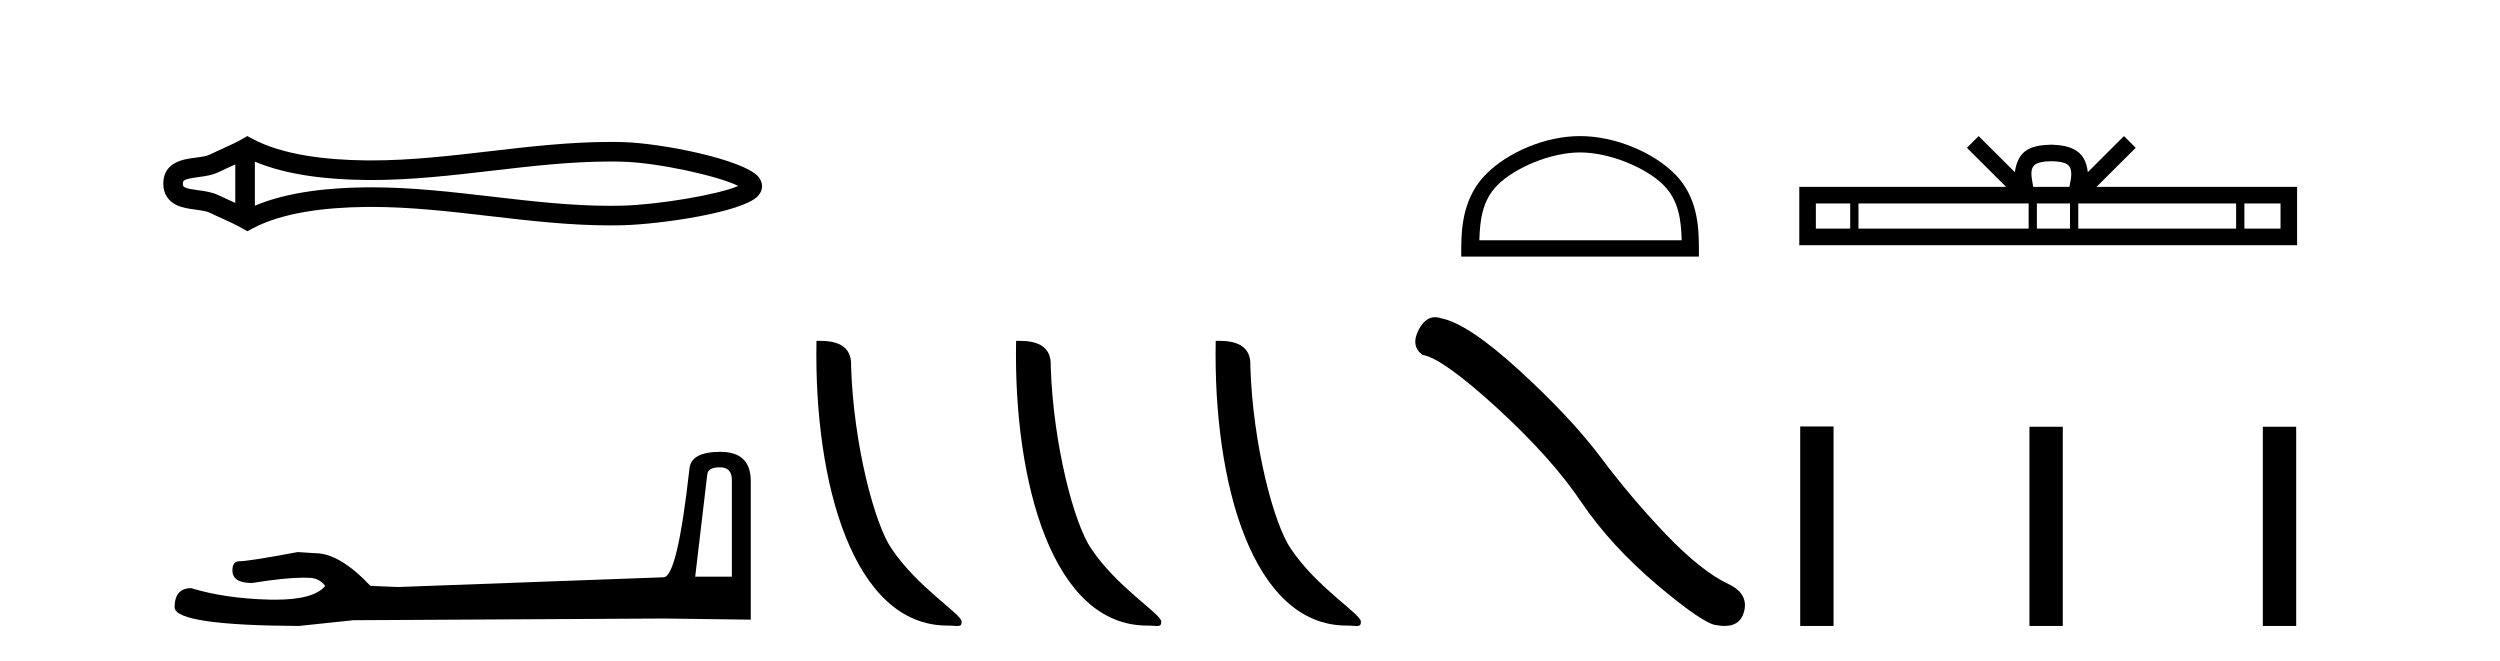
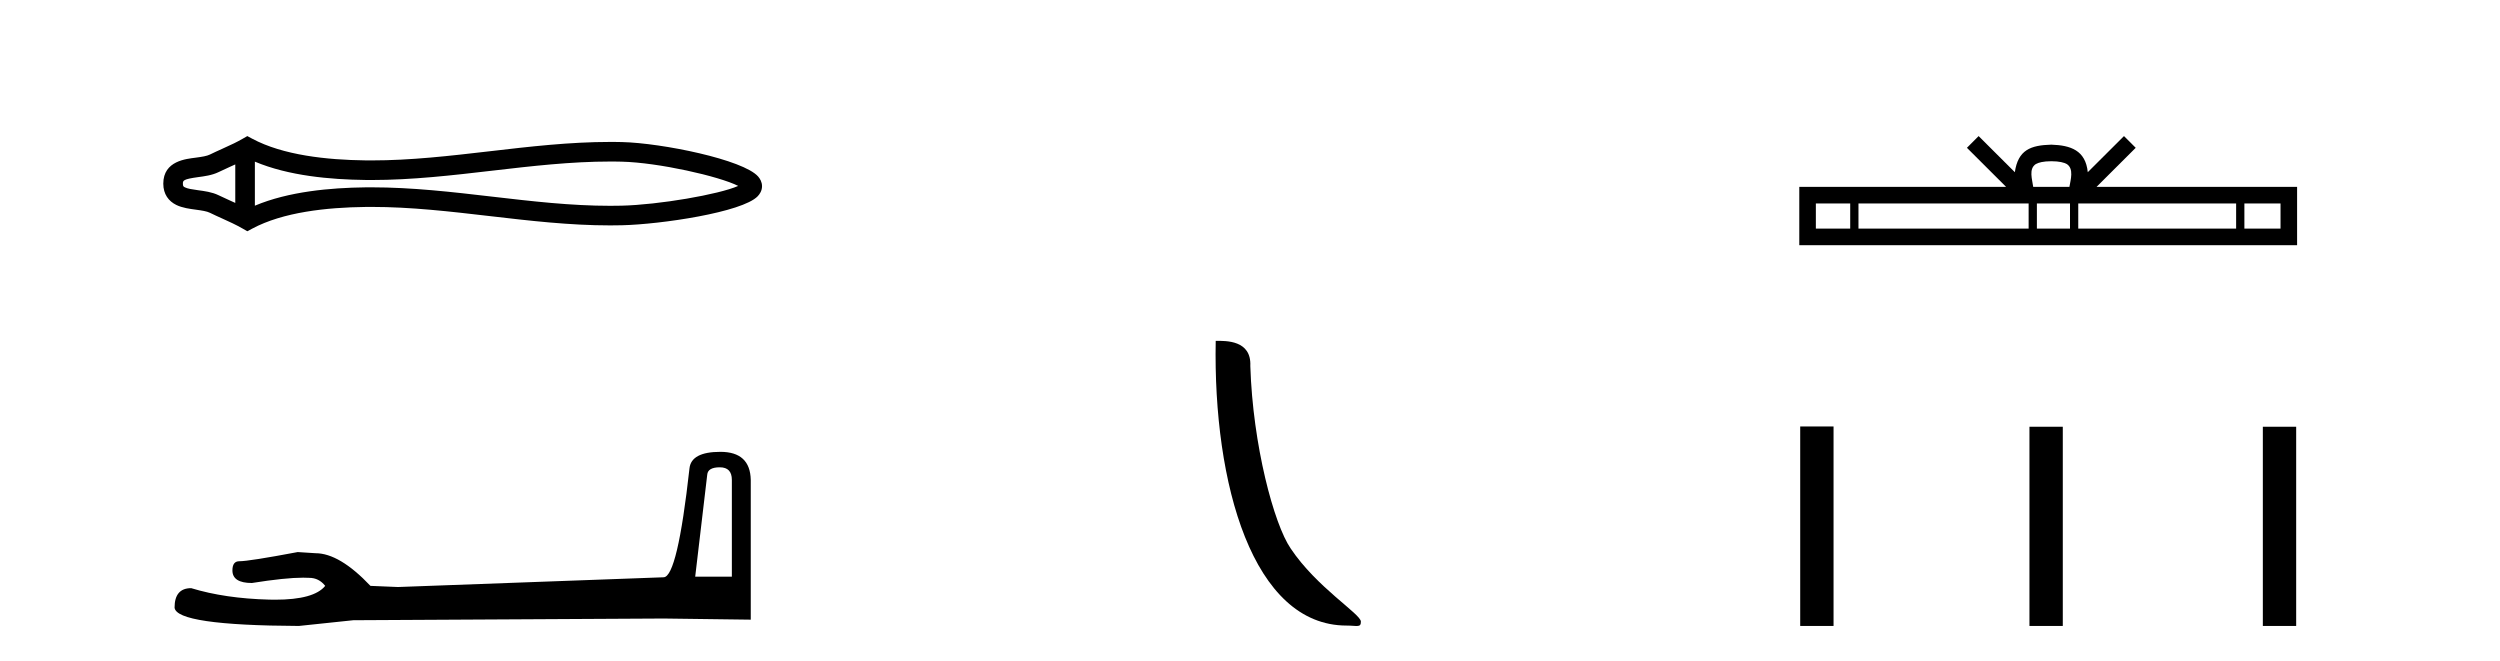
<svg xmlns="http://www.w3.org/2000/svg" width="155.0" height="41.0">
  <path d="M 46.102 11.325 C 46.102 11.325 46.102 11.326 46.101 11.326 L 46.101 11.326 C 46.101 11.326 46.101 11.326 46.101 11.326 L 46.101 11.326 C 46.102 11.326 46.102 11.325 46.102 11.325 ZM 46.09 11.745 C 46.09 11.745 46.09 11.745 46.09 11.745 L 46.09 11.745 C 46.091 11.746 46.091 11.746 46.091 11.746 C 46.091 11.746 46.091 11.746 46.09 11.745 ZM 14.587 10.194 L 14.587 12.581 L 14.587 12.581 C 14.473 12.529 14.361 12.478 14.252 12.429 L 14.252 12.429 C 14.005 12.317 13.773 12.213 13.553 12.105 L 13.553 12.105 C 13.145 11.904 12.647 11.843 12.292 11.795 L 12.292 11.795 C 11.889 11.74 11.633 11.699 11.466 11.616 L 11.466 11.616 C 11.375 11.572 11.339 11.545 11.339 11.387 C 11.339 11.197 11.349 11.108 12.292 10.98 L 12.292 10.98 C 12.647 10.932 13.145 10.871 13.553 10.67 L 13.553 10.67 L 13.553 10.67 C 13.773 10.562 14.005 10.457 14.252 10.345 L 14.252 10.345 C 14.361 10.296 14.473 10.246 14.587 10.194 ZM 15.802 12.753 L 15.802 12.753 L 15.802 12.753 C 15.802 12.753 15.802 12.753 15.802 12.753 ZM 37.83 10.015 C 37.955 10.015 38.08 10.015 38.205 10.017 L 38.205 10.017 C 38.315 10.018 38.425 10.02 38.535 10.023 L 38.535 10.023 C 40.82 10.076 44.584 10.928 45.769 11.527 L 45.769 11.527 C 44.567 12.06 40.838 12.698 38.535 12.752 L 38.535 12.752 L 38.535 12.752 C 38.3 12.757 38.065 12.76 37.83 12.76 C 35.404 12.76 32.978 12.479 30.509 12.191 L 30.509 12.191 C 28.052 11.905 25.553 11.614 23.035 11.614 C 22.905 11.614 22.776 11.615 22.646 11.616 L 22.646 11.616 C 20.481 11.643 17.891 11.871 15.802 12.753 L 15.802 12.753 L 15.802 10.022 L 15.802 10.022 C 17.891 10.903 20.481 11.132 22.646 11.158 L 22.646 11.158 L 22.646 11.158 C 22.776 11.16 22.905 11.161 23.035 11.161 C 25.553 11.161 28.052 10.869 30.509 10.583 C 32.977 10.296 35.403 10.015 37.83 10.015 ZM 15.334 8.437 L 15.041 8.605 C 14.869 8.704 14.693 8.796 14.513 8.885 L 14.513 8.885 C 14.262 9.008 14.01 9.122 13.753 9.238 L 13.753 9.238 C 13.509 9.348 13.258 9.461 13.017 9.58 L 13.017 9.58 L 13.017 9.58 C 12.822 9.676 12.541 9.721 12.129 9.776 L 12.129 9.776 C 11.57 9.852 10.124 9.959 10.124 11.387 C 10.124 12.046 10.459 12.475 10.929 12.706 L 10.929 12.706 C 11.312 12.894 11.789 12.952 12.129 12.998 L 12.129 12.998 C 12.541 13.054 12.822 13.098 13.017 13.194 L 13.017 13.194 L 13.017 13.194 C 13.258 13.313 13.509 13.426 13.753 13.536 L 13.753 13.536 C 14.198 13.737 14.628 13.932 15.041 14.17 L 15.334 14.338 L 15.632 14.178 C 17.547 13.149 20.258 12.86 22.661 12.831 L 22.661 12.831 L 22.661 12.831 C 22.786 12.829 22.911 12.829 23.037 12.829 C 25.469 12.829 27.899 13.111 30.369 13.398 L 30.369 13.398 C 32.824 13.684 35.319 13.975 37.832 13.975 C 38.076 13.975 38.319 13.972 38.563 13.966 L 38.563 13.966 C 40.981 13.909 46.017 13.162 46.975 12.17 L 46.975 12.17 C 47.097 12.043 47.246 11.832 47.246 11.544 C 47.246 11.278 47.117 11.075 47.008 10.949 L 47.008 10.949 C 46.092 9.894 41.029 8.866 38.563 8.808 L 38.563 8.808 L 38.563 8.808 C 38.449 8.806 38.334 8.804 38.22 8.802 L 38.22 8.802 C 38.09 8.801 37.961 8.8 37.832 8.8 C 35.32 8.8 32.824 9.091 30.369 9.377 C 27.899 9.664 25.469 9.946 23.037 9.946 C 22.911 9.946 22.786 9.945 22.661 9.944 L 22.661 9.944 C 20.258 9.914 17.547 9.625 15.632 8.597 L 15.334 8.437 Z" style="fill:#000000;stroke:none" />
  <path d="M 44.629 28.973 Q 45.375 28.973 45.375 29.754 L 45.375 35.755 L 43.102 35.755 L 43.848 29.435 Q 43.884 28.973 44.629 28.973 ZM 44.665 28.014 Q 42.854 28.014 42.747 29.044 Q 42.002 35.755 41.149 35.791 L 24.672 36.395 L 22.968 36.324 Q 21.05 34.299 19.559 34.299 Q 19.026 34.264 18.458 34.228 Q 15.44 34.797 14.836 34.797 Q 14.41 34.797 14.41 35.365 Q 14.41 36.146 15.617 36.146 Q 17.691 35.816 18.798 35.816 Q 18.999 35.816 19.168 35.826 Q 19.772 35.826 20.163 36.324 Q 19.47 37.181 17.063 37.181 Q 16.878 37.181 16.683 37.176 Q 13.948 37.105 11.853 36.466 Q 10.823 36.466 10.823 37.673 Q 10.93 38.774 18.529 38.809 L 21.903 38.454 L 41.149 38.348 L 46.547 38.419 L 46.547 29.754 Q 46.511 28.014 44.665 28.014 Z" style="fill:#000000;stroke:none" />
-   <path d="M 58.738 38.785 C 59.392 38.785 59.623 38.932 59.622 38.539 C 59.622 38.071 56.876 36.418 55.269 34.004 C 54.237 32.504 52.92 27.607 52.767 22.695 C 52.844 21.083 51.262 21.132 50.622 21.132 C 50.451 30.016 52.925 38.785 58.738 38.785 Z" style="fill:#000000;stroke:none" />
-   <path d="M 71.114 38.785 C 71.768 38.785 71.999 38.932 71.999 38.539 C 71.999 38.071 69.253 36.418 67.645 34.004 C 66.614 32.504 65.297 27.607 65.144 22.695 C 65.22 21.083 63.639 21.132 62.998 21.132 C 62.827 30.016 65.302 38.785 71.114 38.785 Z" style="fill:#000000;stroke:none" />
  <path d="M 83.491 38.785 C 84.145 38.785 84.376 38.932 84.375 38.539 C 84.375 38.071 81.629 36.418 80.021 34.004 C 78.99 32.504 77.673 27.607 77.52 22.695 C 77.596 21.083 76.015 21.132 75.374 21.132 C 75.204 30.016 77.678 38.785 83.491 38.785 Z" style="fill:#000000;stroke:none" />
-   <path d="M 97.965 9.451 C 99.778 9.451 102.046 10.382 103.144 11.48 C 104.104 12.44 104.23 13.713 104.265 14.896 L 91.719 14.896 C 91.755 13.713 91.88 12.44 92.84 11.48 C 93.938 10.382 96.153 9.451 97.965 9.451 ZM 97.965 8.437 C 95.815 8.437 93.502 9.43 92.146 10.786 C 90.756 12.176 90.598 14.007 90.598 15.377 L 90.598 15.911 L 105.332 15.911 L 105.332 15.377 C 105.332 14.007 105.228 12.176 103.838 10.786 C 102.482 9.43 100.115 8.437 97.965 8.437 Z" style="fill:#000000;stroke:none" />
-   <path d="M 88.974 19.665 Q 88.368 19.665 87.956 20.448 Q 87.444 21.455 88.196 22.002 Q 89.443 22.207 92.842 25.316 Q 96.225 28.425 98.036 31.125 Q 99.863 33.824 102.768 36.284 Q 105.672 38.727 106.44 38.761 Q 106.706 38.809 106.932 38.809 Q 107.896 38.809 108.132 37.924 Q 108.422 36.813 107.175 36.215 Q 105.518 35.447 103.314 33.157 Q 101.111 30.851 99.248 28.357 Q 97.369 25.863 94.192 22.959 Q 91.014 20.055 89.34 19.73 Q 89.149 19.665 88.974 19.665 Z" style="fill:#000000;stroke:none" />
  <path d="M 127.181 9.996 C 127.682 9.996 127.983 10.081 128.139 10.17 C 128.593 10.46 128.377 11.153 128.303 11.587 L 126.059 11.587 C 126.005 11.144 125.76 10.467 126.224 10.17 C 126.38 10.081 126.681 9.996 127.181 9.996 ZM 114.713 12.614 L 114.713 14.174 L 112.583 14.174 L 112.583 12.614 ZM 125.775 12.614 L 125.775 14.174 L 115.225 14.174 L 115.225 12.614 ZM 128.34 12.614 L 128.34 14.174 L 126.287 14.174 L 126.287 12.614 ZM 138.64 12.614 L 138.64 14.174 L 128.852 14.174 L 128.852 12.614 ZM 141.393 12.614 L 141.393 14.174 L 139.152 14.174 L 139.152 12.614 ZM 122.675 8.437 L 121.95 9.164 L 124.378 11.587 L 111.556 11.587 L 111.556 15.201 L 142.42 15.201 L 142.42 11.587 L 129.985 11.587 L 132.414 9.164 L 131.687 8.437 L 129.442 10.676 C 129.307 9.319 128.377 9.007 127.181 8.969 C 125.904 9.003 125.119 9.292 124.92 10.676 L 122.675 8.437 Z" style="fill:#000000;stroke:none" />
  <path d="M 111.613 26.441 L 111.613 38.809 L 113.68 38.809 L 113.68 26.441 ZM 125.826 26.458 L 125.826 38.809 L 127.893 38.809 L 127.893 26.458 ZM 140.296 26.458 L 140.296 38.809 L 142.363 38.809 L 142.363 26.458 Z" style="fill:#000000;stroke:none" />
</svg>